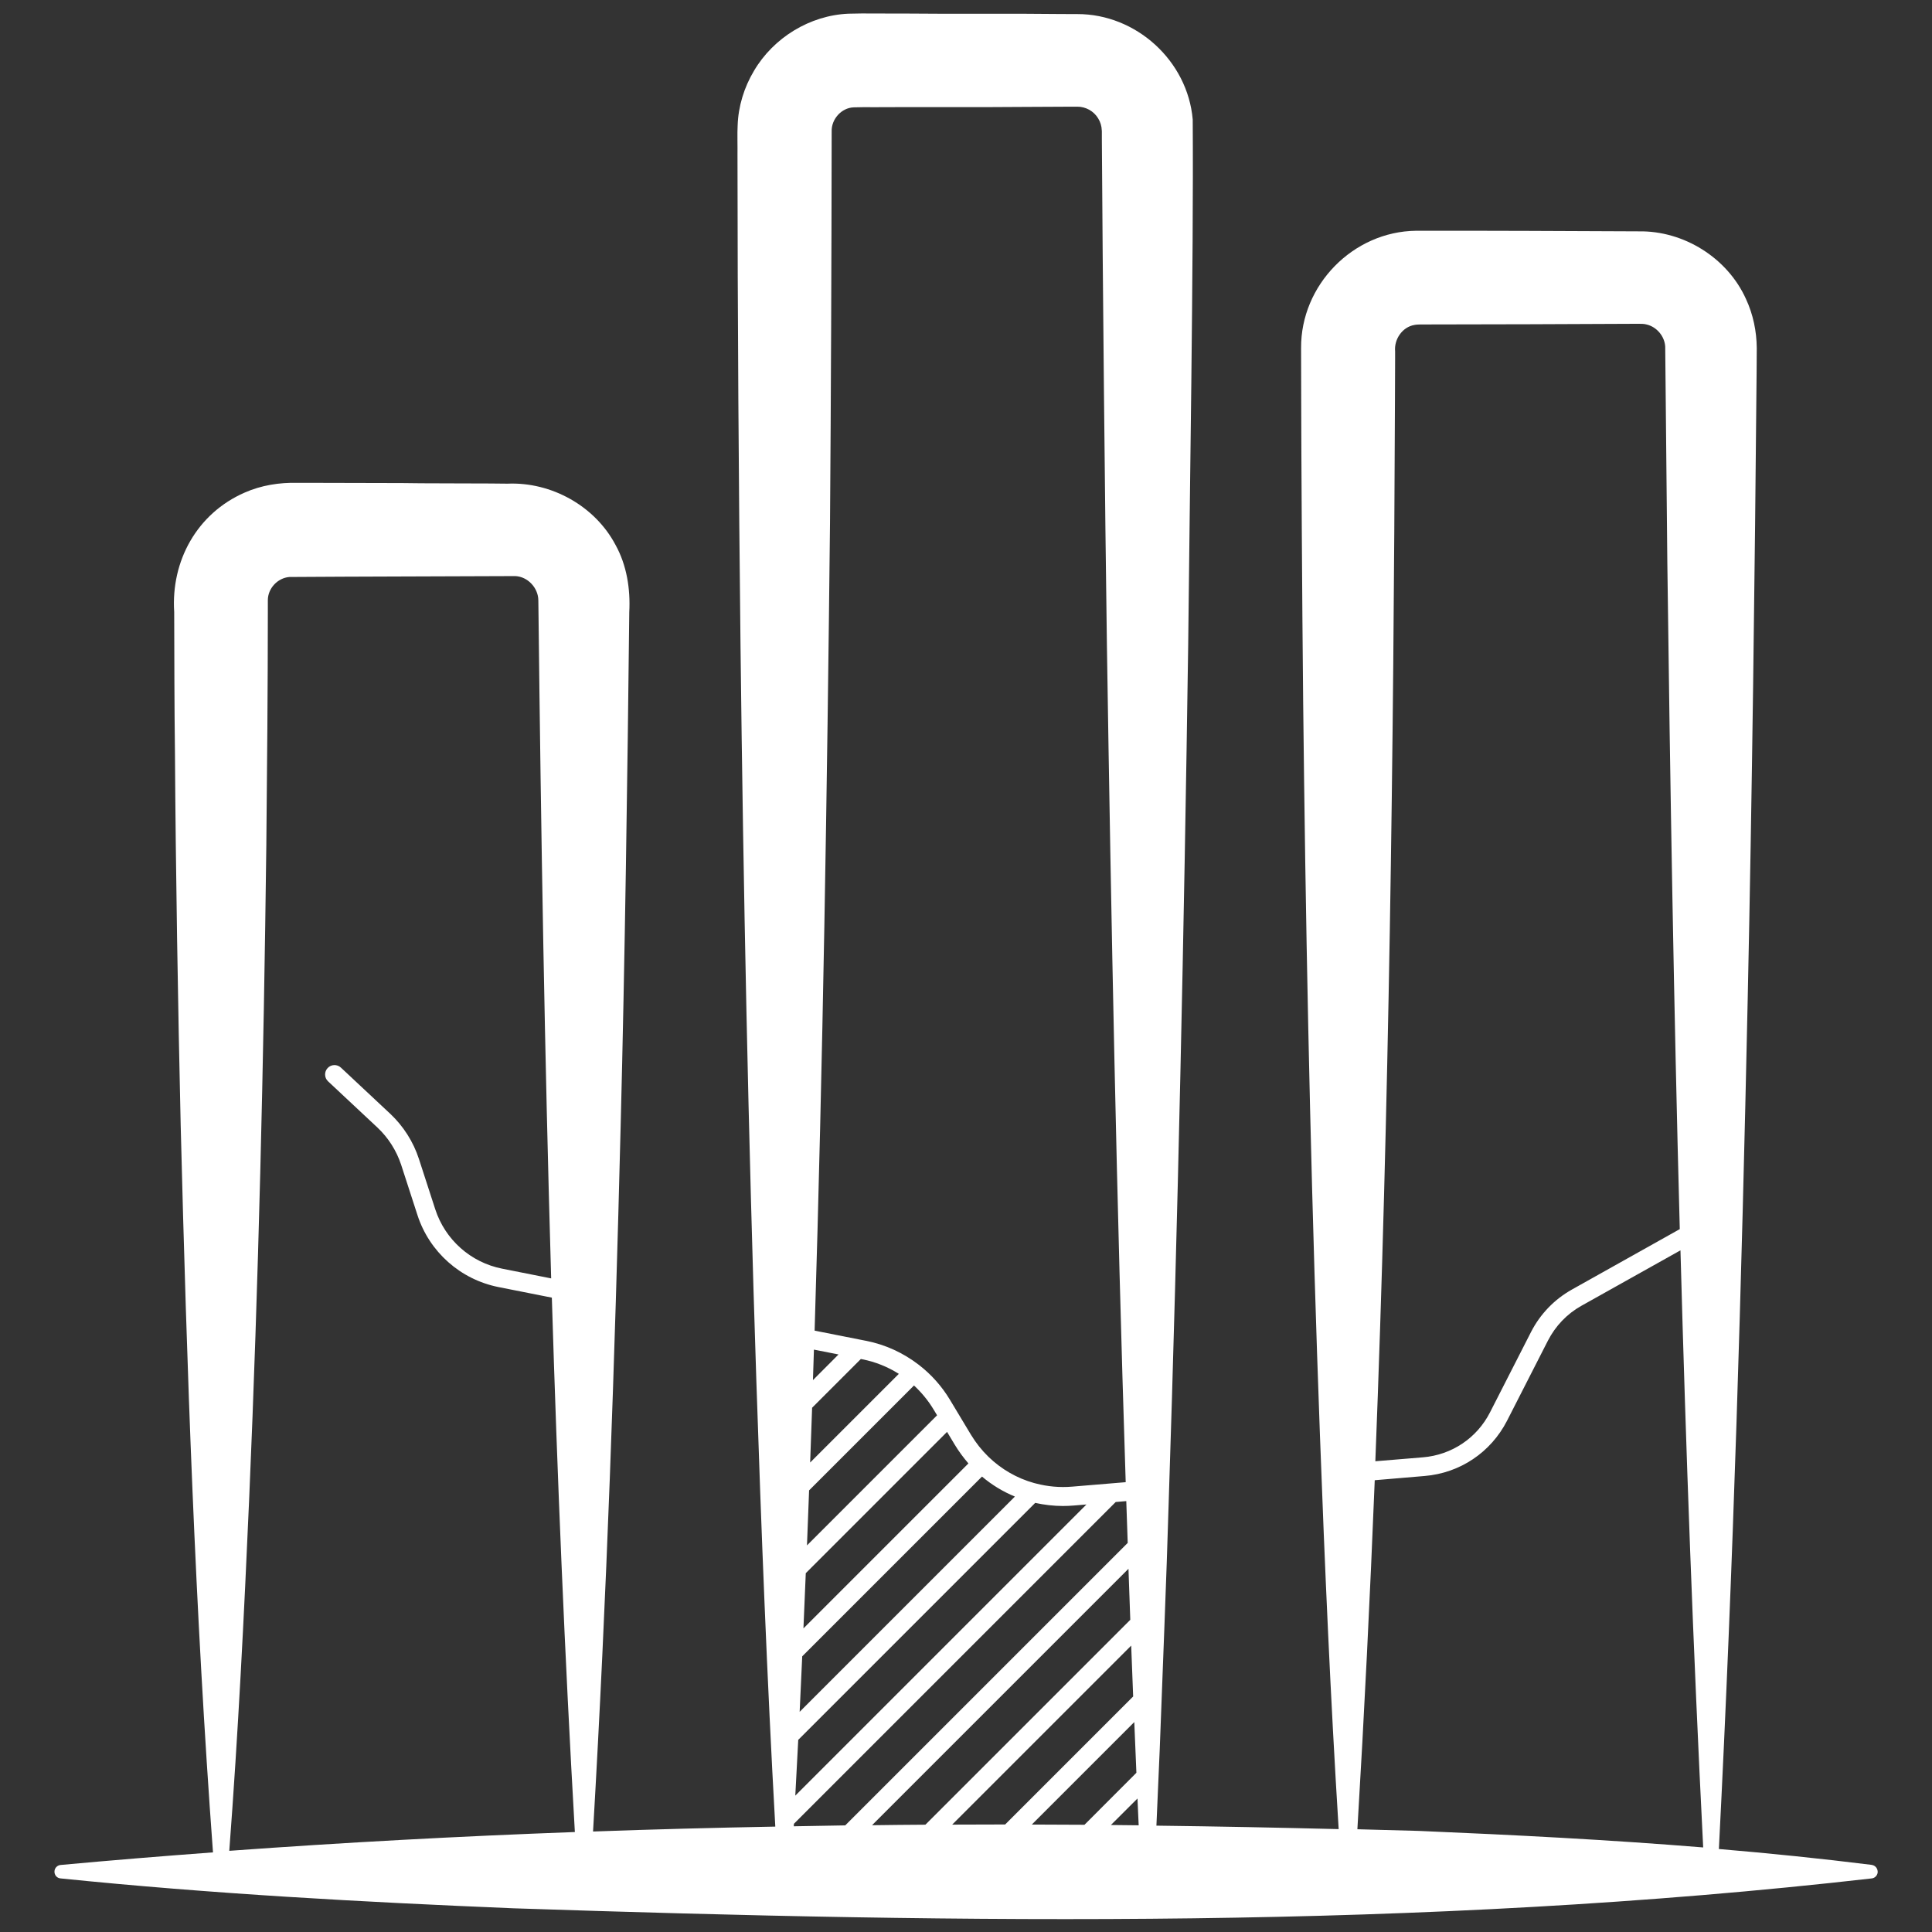
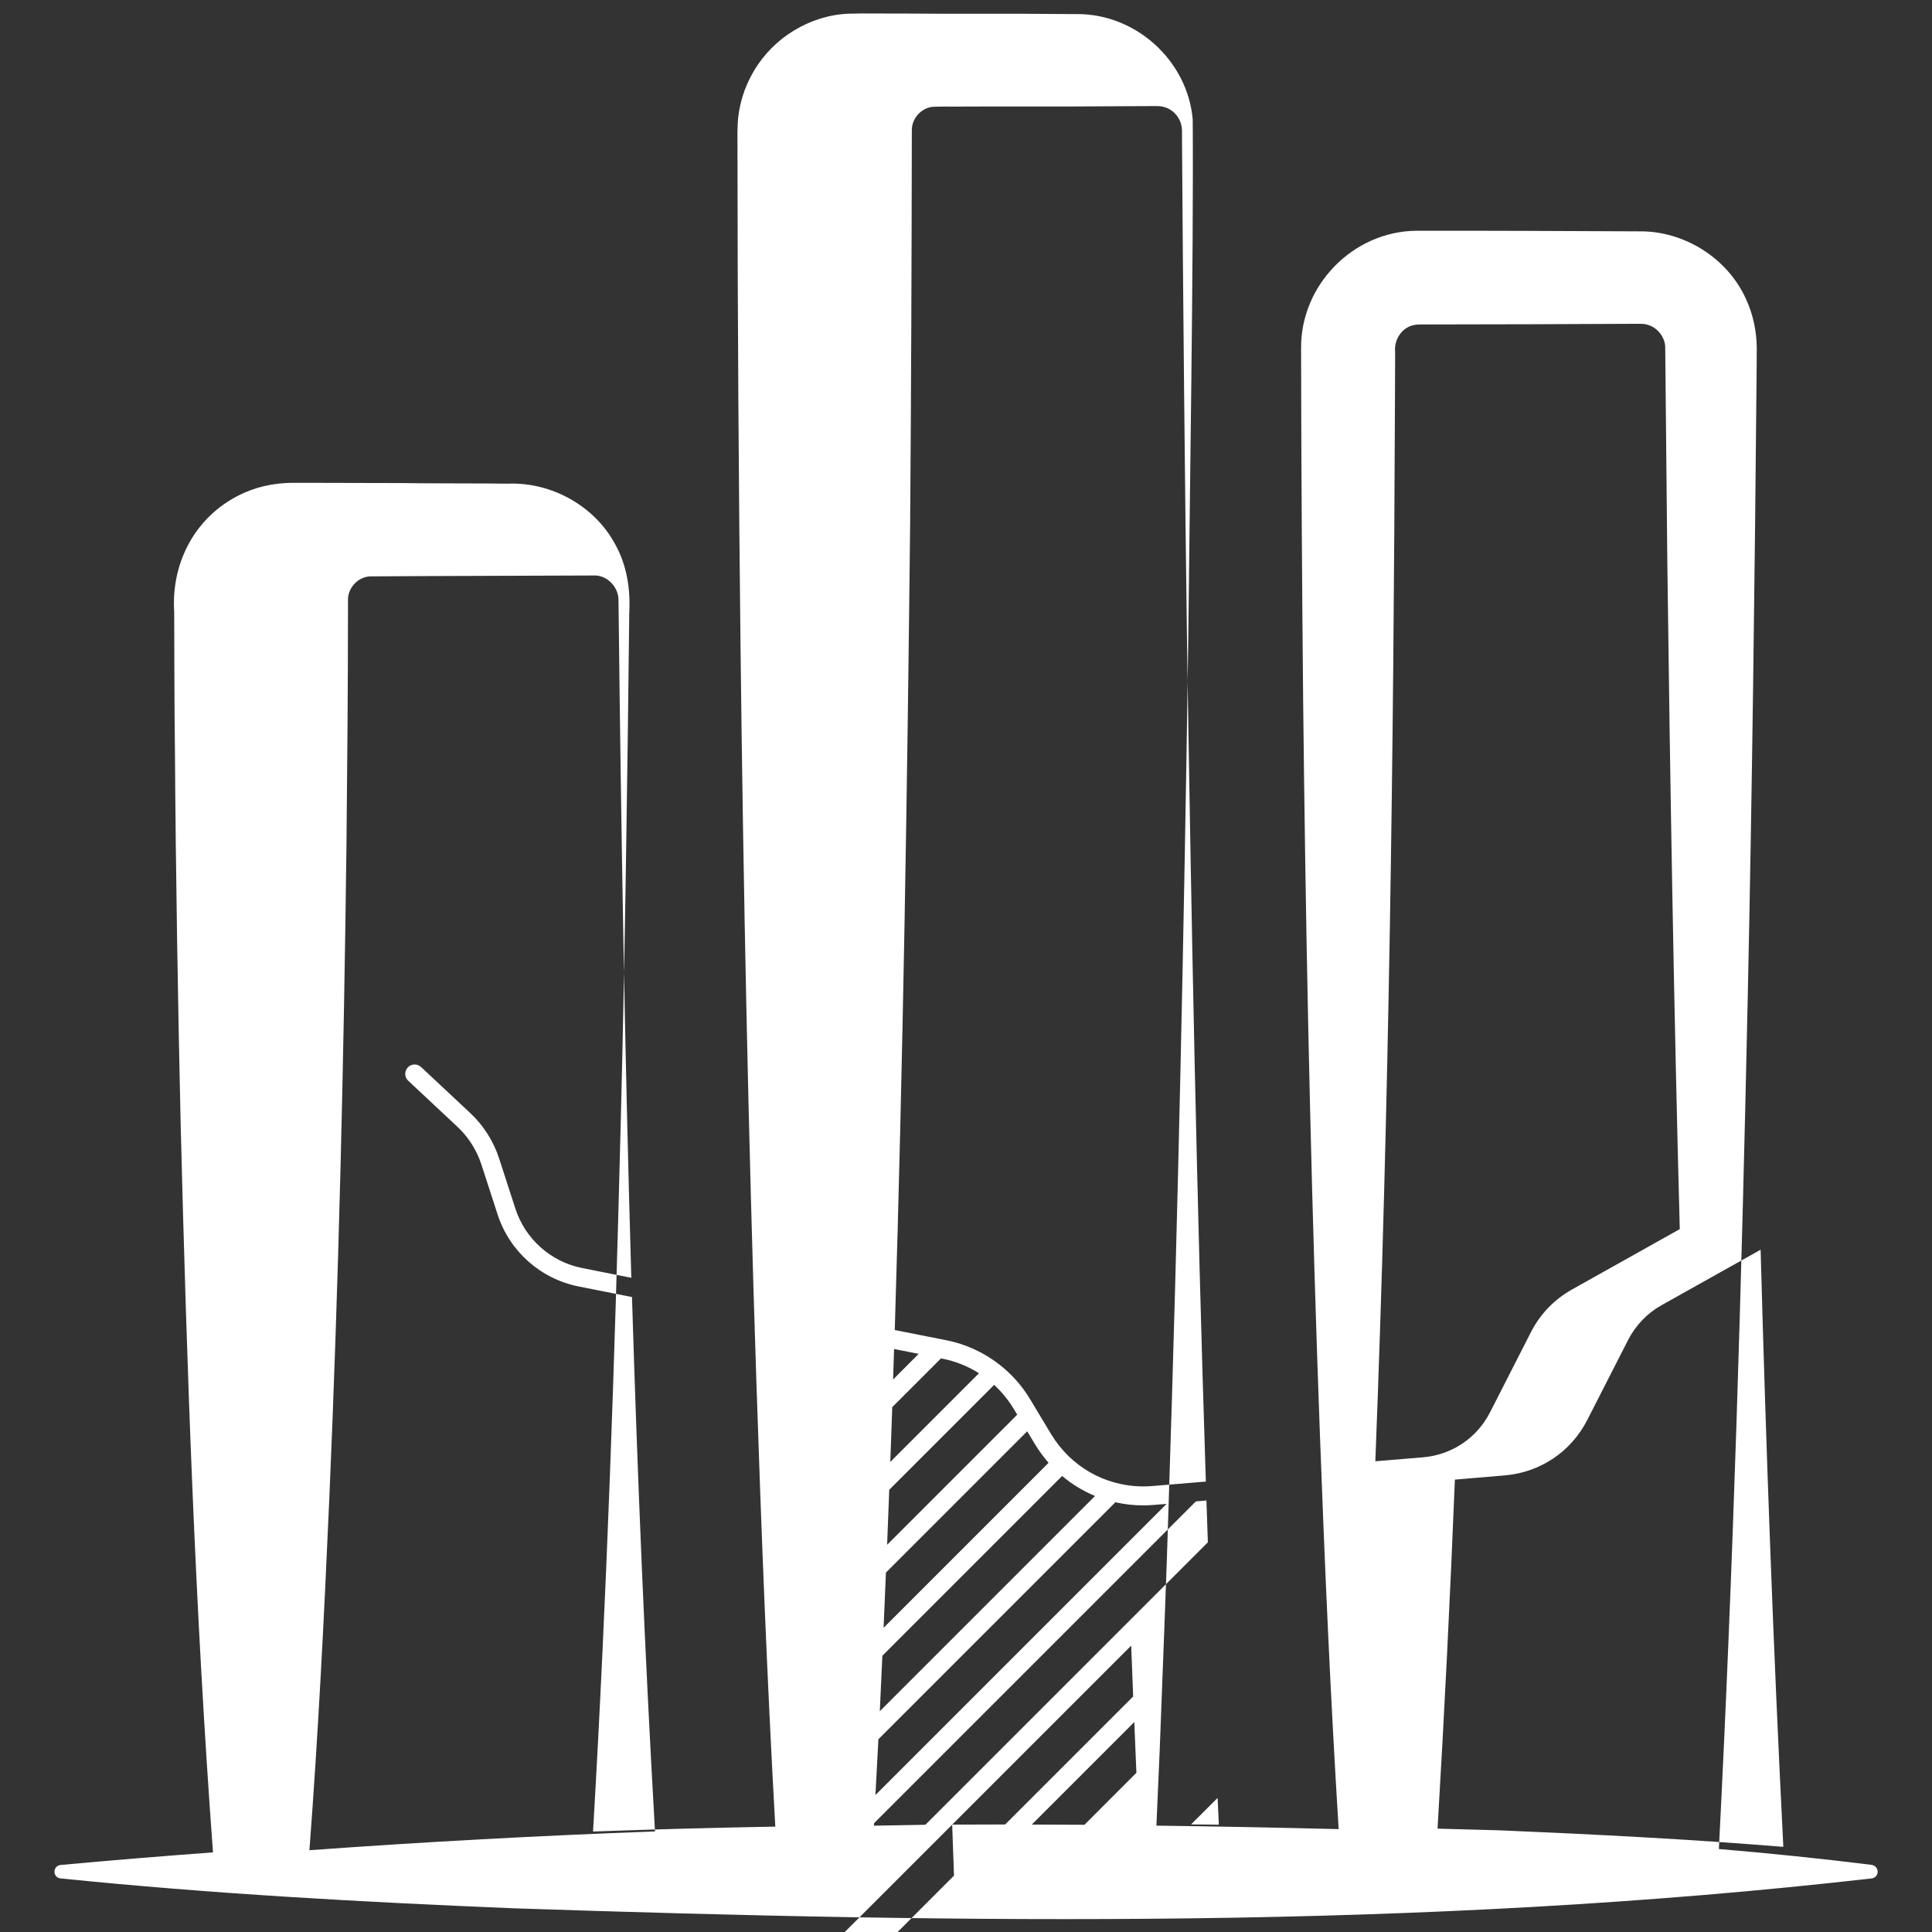
<svg xmlns="http://www.w3.org/2000/svg" viewBox="0 0 1200 1200" version="1.1" height="1200pt" width="1200pt">
  <rect x="0" y="0" width="1200" height="1200" fill="#333333" stroke="none" />
-   <path fill="#fff" d="m1162.5 1158.3c-31.594-3.938-63.234-7.172-94.875-9.844 9-175.97 14.156-351.94 17.906-527.9 2.672-123.32 4.453-266.06 5.531-389.53 0-3.75 0.094-11.203 0.094-14.859-0.094-10.406-2.25-20.906-6.703-30.469-11.531-25.547-38.625-42.469-66.609-42-35.156-0.188-103.08-0.469-138.28-0.375-39.188 0.469-71.672 33.703-71.438 72.844 0 18.234 0.141 47.25 0.188 65.672 0.281 60.375 0.844 142.87 1.688 203.26 1.734 134.95 4.875 271.69 9.844 406.5 3 81.516 6.562 162.98 11.625 244.5-37.734-0.938-75.469-1.688-113.2-2.156 0.703-15.844 1.406-31.688 2.062-47.531 1.594-43.688 4.312-108.94 5.531-152.39 5.766-175.64 9.609-357.71 12.141-533.26 0.844-86.625 3.422-240.1 2.812-326.58-3.188-36.469-35.156-65.531-71.719-65.438h-2.438l-9.516-0.047c-27.375-0.375-67.734 0.047-95.25-0.281-9.469 0.094-25.688-0.234-34.969 0.094-23.906 1.031-46.547 14.906-58.641 35.531-6.094 10.172-9.75 22.031-10.125 33.938-0.281 4.078 0 14.25-0.094 18 0.047 98.438 0.75 205.97 1.875 304.69 1.734 151.74 4.875 305.48 9.844 457.08 3.047 92.25 6.609 184.5 11.766 276.79-37.781 0.703-75.469 1.688-113.2 3.047 8.531-146.26 13.5-292.5 17.156-438.74 2.578-100.12 4.266-218.34 5.344-318.74 0.75-14.25-1.547-29.016-8.531-41.625-12.75-24.188-39.844-39.234-67.125-38.062-3-0.188-60.703-0.141-65.203-0.375l-57.938-0.141h-7.219c-11.25-0.281-22.594 1.5-32.953 6.094-29.531 12.938-45.75 42.422-43.688 74.156 0.094 28.125 0.094 58.969 0.469 86.953 0.469 73.969 1.875 157.97 3.562 231.84 3.797 150.66 8.953 301.22 20.062 451.6-31.594 2.344-63.188 4.922-94.688 7.828-1.922 0.188-3.562 1.734-3.75 3.75-0.234 2.344 1.406 4.406 3.75 4.594 93.609 9.562 187.36 14.672 281.26 18.562 281.26 9.375 563.72 13.406 843.74-18.562 1.875-0.234 3.375-1.688 3.656-3.656 0.188-2.344-1.406-4.453-3.75-4.734zm-295.97-935.86v-4.219c-0.703-7.5 4.5-15.188 12.094-16.406 1.125-0.234 2.438-0.234 3.609-0.281l67.781-0.141 67.781-0.281c1.688 0 3.469 0 5.062 0.469 6.188 1.5 11.109 7.312 11.438 13.781l1.312 134.06c1.734 137.53 4.031 275.81 7.734 414l-66.938 37.5c-10.969 6.141-19.781 15.281-25.5 26.484l-25.406 49.781c-8.156 16.031-23.766 26.484-41.719 27.984l-29.531 2.438c8.578-219.84 11.344-440.16 12.188-659.81 0-5.344 0.094-20.203 0.094-25.359zm-225.66 910.82 63.656-63.656c0.422 10.5 0.844 21.047 1.312 31.5l-32.25 32.297c-10.875-0.094-21.844-0.094-32.719-0.141zm-49.453 0.047 111.19-111.19c0.375 10.547 0.844 21.094 1.219 31.594l-79.5 79.5c-10.969 0-21.938 0.047-32.906 0.094zm-49.781 0.375 159.28-159.28c0.375 10.594 0.75 21.141 1.125 31.688l-127.26 127.26c-11.062 0.047-22.125 0.188-33.141 0.328zm-48.609 0.656c0-0.516 0.047-1.031 0.094-1.547l199.87-199.87 6.562-0.562c0.281 8.672 0.562 17.344 0.891 25.969l-175.45 175.45c-10.734 0.188-21.375 0.375-31.969 0.562zm42.562-290.06c8.156 1.594 15.797 4.688 22.688 9.047l-55.078 55.078c0.422-11.344 0.797-22.688 1.219-34.031l30.281-30.281zm44.297 31.219 2.156 3.562-80.812 80.812c0.469-11.391 0.891-22.781 1.312-34.172l65.156-65.156c4.641 4.312 8.812 9.328 12.188 14.953zm50.484 54.047-133.69 133.69c0.562-11.484 1.078-22.969 1.594-34.453l111.66-111.66c6.141 5.203 13.031 9.375 20.438 12.422zm-131.34 81.891c0.469-11.438 0.984-22.875 1.453-34.312l87.75-87.75 4.734 7.875c2.531 4.219 5.438 8.109 8.531 11.719zm5.906-154.22c0.188-6.281 0.422-12.609 0.609-18.938l15.281 3zm-9.141 223.45 147.19-147.19c5.578 1.219 11.344 1.922 17.156 1.922 2.25 0 4.453-0.094 6.703-0.281l7.969-0.656-180.84 180.84c0.656-11.578 1.219-23.109 1.828-34.641zm210.71 36.422c0.234 5.531 0.469 11.109 0.75 16.641-5.766-0.094-11.484-0.094-17.25-0.188zm-189.94-1035.5c-0.234-7.5 6-14.625 13.688-14.906 2.25-0.094 10.266-0.188 12.656-0.094 27.375-0.188 67.781 0.094 95.25-0.188l28.594-0.141h2.297c5.25-0.047 10.312 2.719 13.031 7.266 1.406 2.25 2.156 4.781 2.25 7.406 0 0.188 0.047 0.188 0.047 0.656v4.734c0.469 80.766 1.969 233.48 3.141 314.26 2.625 172.31 6.047 346.5 11.672 520.03l-33.188 2.766c-7.781 0.656-15.375-0.047-22.641-1.969-0.375-0.141-0.75-0.234-1.125-0.281-10.594-2.953-20.25-8.531-28.219-16.219l-0.188-0.188c-4.078-3.984-7.688-8.531-10.734-13.547l-13.078-21.75c-5.062-8.438-11.625-15.75-19.266-21.656-0.094-0.047-0.094-0.094-0.188-0.141-9.516-7.312-20.625-12.469-32.625-14.812l-4.031-0.797-27.938-5.531c5.156-167.34 7.781-334.82 9.562-501.98 0.609-78.844 0.938-164.48 1.031-242.9zm-374.16 1068c5.531-73.031 9.188-146.02 12.375-219 5.812-134.44 9-271.03 10.641-405.66 0.469-45.094 0.938-100.12 0.938-144.89v-7.219c0-7.359 6.094-13.875 13.406-14.438 40.125-0.281 100.12-0.375 140.26-0.562 7.781 0.328 14.25 7.312 14.344 15l0.094 7.219c1.547 137.63 3.844 275.81 7.875 414l-30.469-6.047c-19.5-3.844-35.391-18-41.531-36.891l-10.125-31.219c-3.469-10.688-9.656-20.391-17.812-28.078l-30.656-28.688c-2.344-2.203-6.094-2.062-8.25 0.281-2.203 2.344-2.062 6.094 0.281 8.25l30.656 28.688c6.75 6.328 11.812 14.344 14.719 23.109l10.125 31.219c7.406 22.922 26.719 40.078 50.391 44.766l33.094 6.562c3.375 110.81 7.969 221.63 14.297 331.92-71.578 2.625-143.11 6.469-214.64 11.672zm700.69-13.406c4.312-72.188 7.875-144.47 10.781-216.79l30.984-2.625c21.984-1.828 41.109-14.672 51.188-34.312l25.406-49.781c4.688-9.094 11.812-16.594 20.766-21.609l61.547-34.453c3.375 123.89 7.875 247.69 14.109 370.87-58.781-4.781-117.61-7.781-176.53-10.266-12.844-0.328-25.547-0.703-38.25-1.031z" />
+   <path fill="#fff" d="m1162.5 1158.3c-31.594-3.938-63.234-7.172-94.875-9.844 9-175.97 14.156-351.94 17.906-527.9 2.672-123.32 4.453-266.06 5.531-389.53 0-3.75 0.094-11.203 0.094-14.859-0.094-10.406-2.25-20.906-6.703-30.469-11.531-25.547-38.625-42.469-66.609-42-35.156-0.188-103.08-0.469-138.28-0.375-39.188 0.469-71.672 33.703-71.438 72.844 0 18.234 0.141 47.25 0.188 65.672 0.281 60.375 0.844 142.87 1.688 203.26 1.734 134.95 4.875 271.69 9.844 406.5 3 81.516 6.562 162.98 11.625 244.5-37.734-0.938-75.469-1.688-113.2-2.156 0.703-15.844 1.406-31.688 2.062-47.531 1.594-43.688 4.312-108.94 5.531-152.39 5.766-175.64 9.609-357.71 12.141-533.26 0.844-86.625 3.422-240.1 2.812-326.58-3.188-36.469-35.156-65.531-71.719-65.438h-2.438l-9.516-0.047c-27.375-0.375-67.734 0.047-95.25-0.281-9.469 0.094-25.688-0.234-34.969 0.094-23.906 1.031-46.547 14.906-58.641 35.531-6.094 10.172-9.75 22.031-10.125 33.938-0.281 4.078 0 14.25-0.094 18 0.047 98.438 0.75 205.97 1.875 304.69 1.734 151.74 4.875 305.48 9.844 457.08 3.047 92.25 6.609 184.5 11.766 276.79-37.781 0.703-75.469 1.688-113.2 3.047 8.531-146.26 13.5-292.5 17.156-438.74 2.578-100.12 4.266-218.34 5.344-318.74 0.75-14.25-1.547-29.016-8.531-41.625-12.75-24.188-39.844-39.234-67.125-38.062-3-0.188-60.703-0.141-65.203-0.375l-57.938-0.141h-7.219c-11.25-0.281-22.594 1.5-32.953 6.094-29.531 12.938-45.75 42.422-43.688 74.156 0.094 28.125 0.094 58.969 0.469 86.953 0.469 73.969 1.875 157.97 3.562 231.84 3.797 150.66 8.953 301.22 20.062 451.6-31.594 2.344-63.188 4.922-94.688 7.828-1.922 0.188-3.562 1.734-3.75 3.75-0.234 2.344 1.406 4.406 3.75 4.594 93.609 9.562 187.36 14.672 281.26 18.562 281.26 9.375 563.72 13.406 843.74-18.562 1.875-0.234 3.375-1.688 3.656-3.656 0.188-2.344-1.406-4.453-3.75-4.734zm-295.97-935.86v-4.219c-0.703-7.5 4.5-15.188 12.094-16.406 1.125-0.234 2.438-0.234 3.609-0.281l67.781-0.141 67.781-0.281c1.688 0 3.469 0 5.062 0.469 6.188 1.5 11.109 7.312 11.438 13.781l1.312 134.06c1.734 137.53 4.031 275.81 7.734 414l-66.938 37.5c-10.969 6.141-19.781 15.281-25.5 26.484l-25.406 49.781c-8.156 16.031-23.766 26.484-41.719 27.984l-29.531 2.438c8.578-219.84 11.344-440.16 12.188-659.81 0-5.344 0.094-20.203 0.094-25.359zm-225.66 910.82 63.656-63.656c0.422 10.5 0.844 21.047 1.312 31.5l-32.25 32.297c-10.875-0.094-21.844-0.094-32.719-0.141zm-49.453 0.047 111.19-111.19c0.375 10.547 0.844 21.094 1.219 31.594l-79.5 79.5c-10.969 0-21.938 0.047-32.906 0.094zc0.375 10.594 0.75 21.141 1.125 31.688l-127.26 127.26c-11.062 0.047-22.125 0.188-33.141 0.328zm-48.609 0.656c0-0.516 0.047-1.031 0.094-1.547l199.87-199.87 6.562-0.562c0.281 8.672 0.562 17.344 0.891 25.969l-175.45 175.45c-10.734 0.188-21.375 0.375-31.969 0.562zm42.562-290.06c8.156 1.594 15.797 4.688 22.688 9.047l-55.078 55.078c0.422-11.344 0.797-22.688 1.219-34.031l30.281-30.281zm44.297 31.219 2.156 3.562-80.812 80.812c0.469-11.391 0.891-22.781 1.312-34.172l65.156-65.156c4.641 4.312 8.812 9.328 12.188 14.953zm50.484 54.047-133.69 133.69c0.562-11.484 1.078-22.969 1.594-34.453l111.66-111.66c6.141 5.203 13.031 9.375 20.438 12.422zm-131.34 81.891c0.469-11.438 0.984-22.875 1.453-34.312l87.75-87.75 4.734 7.875c2.531 4.219 5.438 8.109 8.531 11.719zm5.906-154.22c0.188-6.281 0.422-12.609 0.609-18.938l15.281 3zm-9.141 223.45 147.19-147.19c5.578 1.219 11.344 1.922 17.156 1.922 2.25 0 4.453-0.094 6.703-0.281l7.969-0.656-180.84 180.84c0.656-11.578 1.219-23.109 1.828-34.641zm210.71 36.422c0.234 5.531 0.469 11.109 0.75 16.641-5.766-0.094-11.484-0.094-17.25-0.188zm-189.94-1035.5c-0.234-7.5 6-14.625 13.688-14.906 2.25-0.094 10.266-0.188 12.656-0.094 27.375-0.188 67.781 0.094 95.25-0.188l28.594-0.141h2.297c5.25-0.047 10.312 2.719 13.031 7.266 1.406 2.25 2.156 4.781 2.25 7.406 0 0.188 0.047 0.188 0.047 0.656v4.734c0.469 80.766 1.969 233.48 3.141 314.26 2.625 172.31 6.047 346.5 11.672 520.03l-33.188 2.766c-7.781 0.656-15.375-0.047-22.641-1.969-0.375-0.141-0.75-0.234-1.125-0.281-10.594-2.953-20.25-8.531-28.219-16.219l-0.188-0.188c-4.078-3.984-7.688-8.531-10.734-13.547l-13.078-21.75c-5.062-8.438-11.625-15.75-19.266-21.656-0.094-0.047-0.094-0.094-0.188-0.141-9.516-7.312-20.625-12.469-32.625-14.812l-4.031-0.797-27.938-5.531c5.156-167.34 7.781-334.82 9.562-501.98 0.609-78.844 0.938-164.48 1.031-242.9zm-374.16 1068c5.531-73.031 9.188-146.02 12.375-219 5.812-134.44 9-271.03 10.641-405.66 0.469-45.094 0.938-100.12 0.938-144.89v-7.219c0-7.359 6.094-13.875 13.406-14.438 40.125-0.281 100.12-0.375 140.26-0.562 7.781 0.328 14.25 7.312 14.344 15l0.094 7.219c1.547 137.63 3.844 275.81 7.875 414l-30.469-6.047c-19.5-3.844-35.391-18-41.531-36.891l-10.125-31.219c-3.469-10.688-9.656-20.391-17.812-28.078l-30.656-28.688c-2.344-2.203-6.094-2.062-8.25 0.281-2.203 2.344-2.062 6.094 0.281 8.25l30.656 28.688c6.75 6.328 11.812 14.344 14.719 23.109l10.125 31.219c7.406 22.922 26.719 40.078 50.391 44.766l33.094 6.562c3.375 110.81 7.969 221.63 14.297 331.92-71.578 2.625-143.11 6.469-214.64 11.672zm700.69-13.406c4.312-72.188 7.875-144.47 10.781-216.79l30.984-2.625c21.984-1.828 41.109-14.672 51.188-34.312l25.406-49.781c4.688-9.094 11.812-16.594 20.766-21.609l61.547-34.453c3.375 123.89 7.875 247.69 14.109 370.87-58.781-4.781-117.61-7.781-176.53-10.266-12.844-0.328-25.547-0.703-38.25-1.031z" />
</svg>